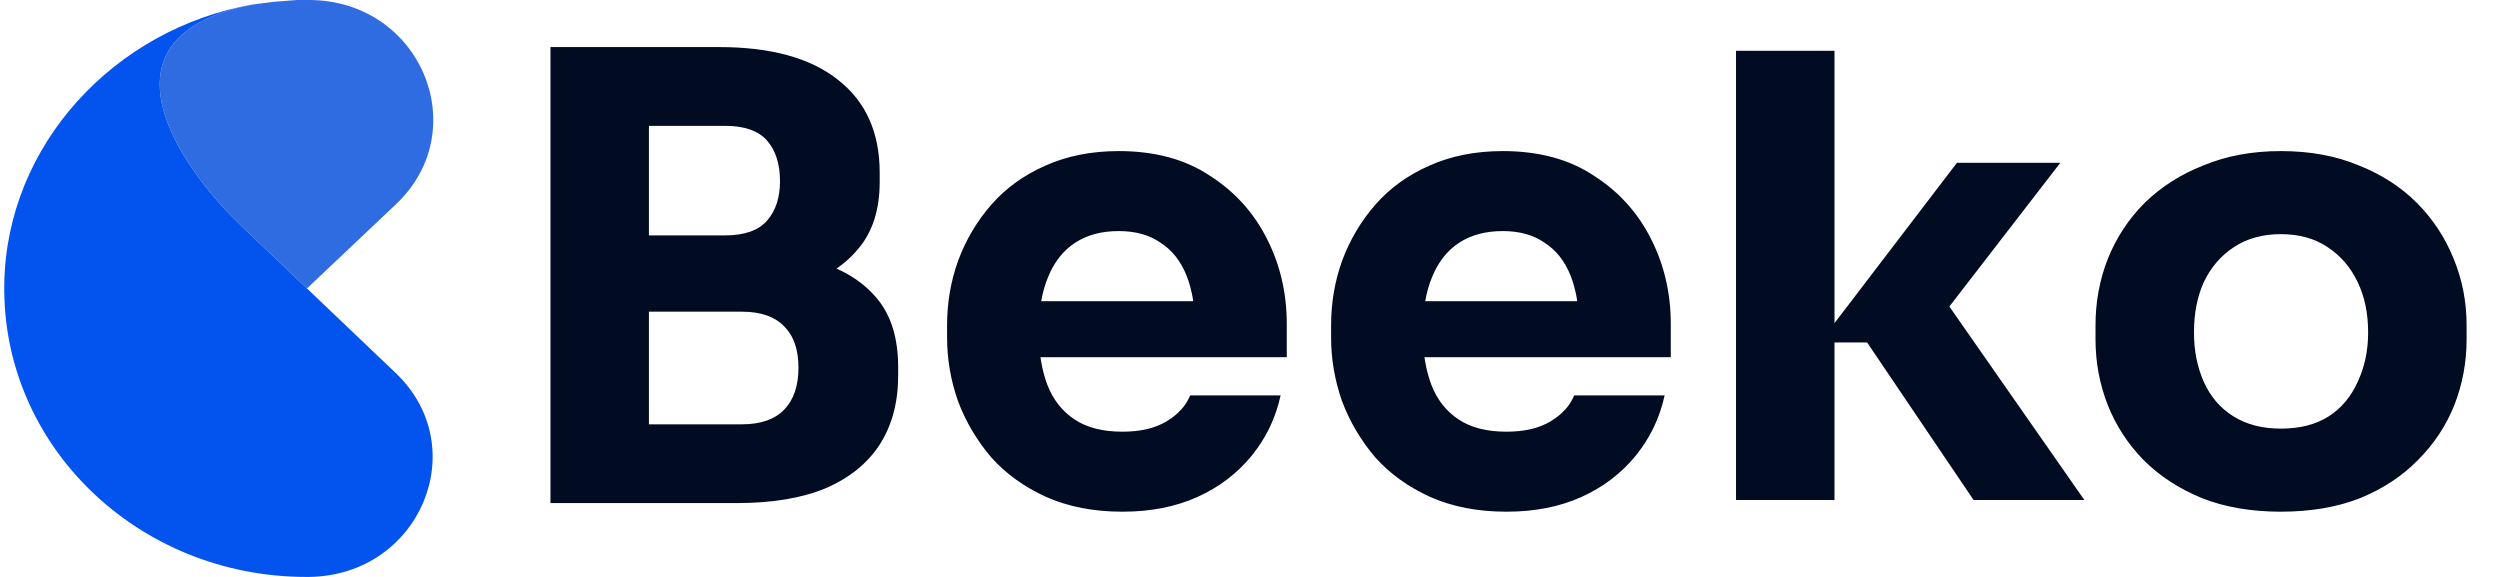
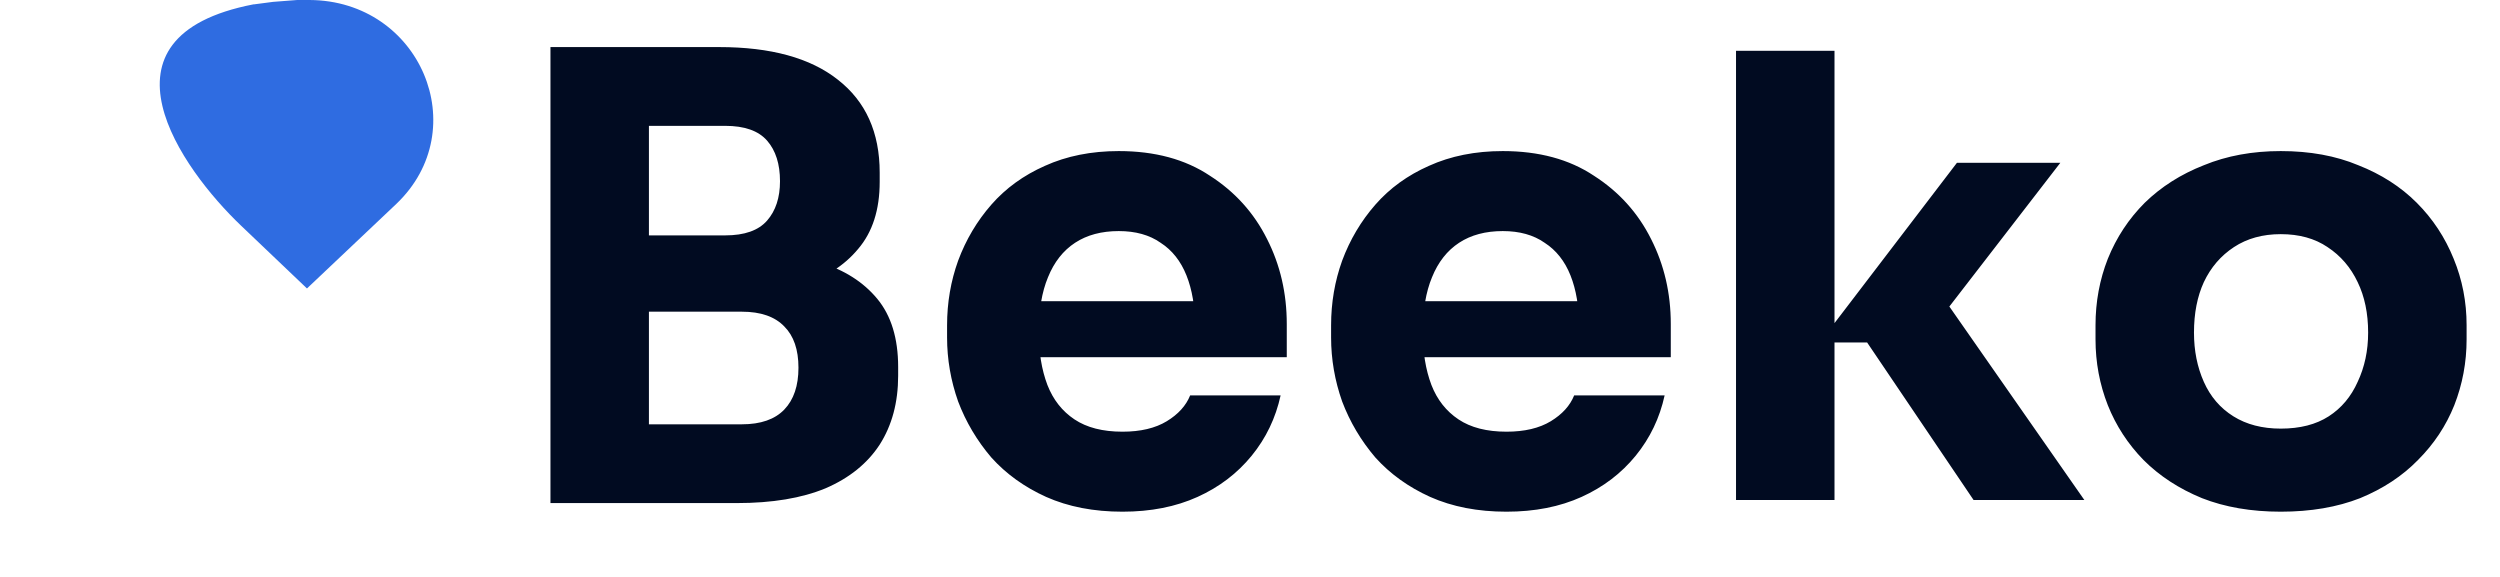
<svg xmlns="http://www.w3.org/2000/svg" width="130" height="30" viewBox="0 0 130 30" fill="none">
  <g clip-path="url(#clip0_1_3967)">
    <path d="M33.104 26.16V22.064H38.576C39.557 22.064 40.293 21.808 40.784 21.296C41.275 20.784 41.52 20.059 41.52 19.12C41.52 18.181 41.275 17.467 40.784 16.976C40.293 16.464 39.557 16.208 38.576 16.208H33.104V13.04H38.32C39.941 13.04 41.381 13.243 42.64 13.648C43.899 14.032 44.891 14.661 45.616 15.536C46.341 16.411 46.704 17.595 46.704 19.088V19.536C46.704 20.923 46.384 22.117 45.744 23.12C45.104 24.101 44.165 24.859 42.928 25.392C41.691 25.904 40.155 26.16 38.32 26.16H33.104ZM28.624 26.16V2.448H33.744V26.16H28.624ZM33.104 15.376V12.24H37.712C38.715 12.24 39.44 11.984 39.888 11.472C40.336 10.96 40.56 10.277 40.56 9.424C40.56 8.528 40.336 7.824 39.888 7.312C39.44 6.8 38.715 6.544 37.712 6.544H33.104V2.448H37.392C40.08 2.448 42.139 3.013 43.568 4.144C45.019 5.275 45.744 6.885 45.744 8.976V9.456C45.744 10.907 45.371 12.069 44.624 12.944C43.899 13.819 42.907 14.448 41.648 14.832C40.411 15.195 38.992 15.376 37.392 15.376H33.104ZM58.368 26.608C56.875 26.608 55.552 26.352 54.4 25.84C53.269 25.328 52.32 24.645 51.552 23.792C50.805 22.917 50.229 21.947 49.824 20.88C49.44 19.792 49.248 18.683 49.248 17.552V16.912C49.248 15.739 49.44 14.619 49.824 13.552C50.229 12.464 50.805 11.493 51.552 10.64C52.299 9.787 53.227 9.115 54.336 8.624C55.467 8.112 56.747 7.856 58.176 7.856C60.053 7.856 61.632 8.283 62.912 9.136C64.213 9.968 65.205 11.067 65.888 12.432C66.571 13.776 66.912 15.248 66.912 16.848V18.576H51.392V15.664H63.808L62.144 17.008C62.144 15.963 61.995 15.067 61.696 14.32C61.397 13.573 60.949 13.008 60.352 12.624C59.776 12.219 59.051 12.016 58.176 12.016C57.28 12.016 56.523 12.219 55.904 12.624C55.285 13.029 54.816 13.627 54.496 14.416C54.176 15.184 54.016 16.133 54.016 17.264C54.016 18.309 54.165 19.227 54.464 20.016C54.763 20.784 55.232 21.381 55.872 21.808C56.512 22.235 57.344 22.448 58.368 22.448C59.307 22.448 60.075 22.267 60.672 21.904C61.269 21.541 61.675 21.093 61.888 20.56H66.592C66.336 21.733 65.835 22.779 65.088 23.696C64.341 24.613 63.403 25.328 62.272 25.84C61.141 26.352 59.84 26.608 58.368 26.608ZM78.337 26.608C76.843 26.608 75.521 26.352 74.369 25.84C73.238 25.328 72.289 24.645 71.521 23.792C70.774 22.917 70.198 21.947 69.793 20.88C69.409 19.792 69.217 18.683 69.217 17.552V16.912C69.217 15.739 69.409 14.619 69.793 13.552C70.198 12.464 70.774 11.493 71.521 10.64C72.267 9.787 73.195 9.115 74.305 8.624C75.435 8.112 76.715 7.856 78.145 7.856C80.022 7.856 81.601 8.283 82.881 9.136C84.182 9.968 85.174 11.067 85.857 12.432C86.539 13.776 86.881 15.248 86.881 16.848V18.576H71.361V15.664H83.777L82.113 17.008C82.113 15.963 81.963 15.067 81.665 14.32C81.366 13.573 80.918 13.008 80.321 12.624C79.745 12.219 79.019 12.016 78.145 12.016C77.249 12.016 76.491 12.219 75.873 12.624C75.254 13.029 74.785 13.627 74.465 14.416C74.145 15.184 73.985 16.133 73.985 17.264C73.985 18.309 74.134 19.227 74.433 20.016C74.731 20.784 75.201 21.381 75.841 21.808C76.481 22.235 77.313 22.448 78.337 22.448C79.275 22.448 80.043 22.267 80.641 21.904C81.238 21.541 81.643 21.093 81.857 20.56H86.561C86.305 21.733 85.803 22.779 85.057 23.696C84.31 24.613 83.371 25.328 82.241 25.84C81.11 26.352 79.809 26.608 78.337 26.608ZM102.626 26L97.09 17.808H94.626L101.762 8.464H107.138L100.418 17.168L100.482 14.672L108.386 26H102.626ZM90.273 26V2.64H95.394V26H90.273ZM118.599 26.608C117.063 26.608 115.697 26.373 114.503 25.904C113.308 25.413 112.295 24.752 111.463 23.92C110.652 23.088 110.033 22.139 109.607 21.072C109.18 19.984 108.967 18.843 108.967 17.648V16.912C108.967 15.696 109.18 14.544 109.607 13.456C110.055 12.347 110.695 11.376 111.527 10.544C112.38 9.712 113.404 9.061 114.599 8.592C115.793 8.101 117.127 7.856 118.599 7.856C120.113 7.856 121.457 8.101 122.631 8.592C123.825 9.061 124.839 9.712 125.671 10.544C126.503 11.376 127.143 12.347 127.591 13.456C128.039 14.544 128.263 15.696 128.263 16.912V17.648C128.263 18.843 128.049 19.984 127.623 21.072C127.196 22.139 126.567 23.088 125.735 23.92C124.924 24.752 123.921 25.413 122.727 25.904C121.532 26.373 120.156 26.608 118.599 26.608ZM118.599 22.288C119.601 22.288 120.433 22.075 121.095 21.648C121.756 21.221 122.257 20.624 122.599 19.856C122.961 19.088 123.143 18.235 123.143 17.296C123.143 16.293 122.961 15.419 122.599 14.672C122.236 13.904 121.713 13.296 121.031 12.848C120.369 12.4 119.559 12.176 118.599 12.176C117.66 12.176 116.849 12.4 116.167 12.848C115.484 13.296 114.961 13.904 114.599 14.672C114.257 15.419 114.087 16.293 114.087 17.296C114.087 18.235 114.257 19.088 114.599 19.856C114.94 20.624 115.452 21.221 116.135 21.648C116.817 22.075 117.639 22.288 118.599 22.288Z" fill="#010B21" />
    <path d="M14.198 0.097C14.605 0.065 15.046 0.032 15.453 0C15.657 0 15.86 0 16.098 0C21.864 0.032 24.68 6.724 20.609 10.603L15.962 15C15.962 15 15.623 14.677 12.536 11.735C9.449 8.793 4.497 1.907 13.181 0.226H13.214L14.198 0.097Z" fill="#2F6CE1" />
-     <path d="M13.181 0.226C4.497 1.907 9.449 8.793 12.536 11.735C15.623 14.677 15.962 15 15.962 15L20.575 19.396C24.646 23.276 21.83 29.935 16.064 30C16.03 30 15.962 30 15.928 30C7.177 30 0.087 23.179 0.223 14.774C0.325 7.564 5.922 1.487 13.181 0.226Z" fill="#0353EE" />
  </g>
  <defs>
    <clipPath id="clip0_1_3967">
      <rect width="130" height="30" fill="white" />
    </clipPath>
  </defs>
</svg>